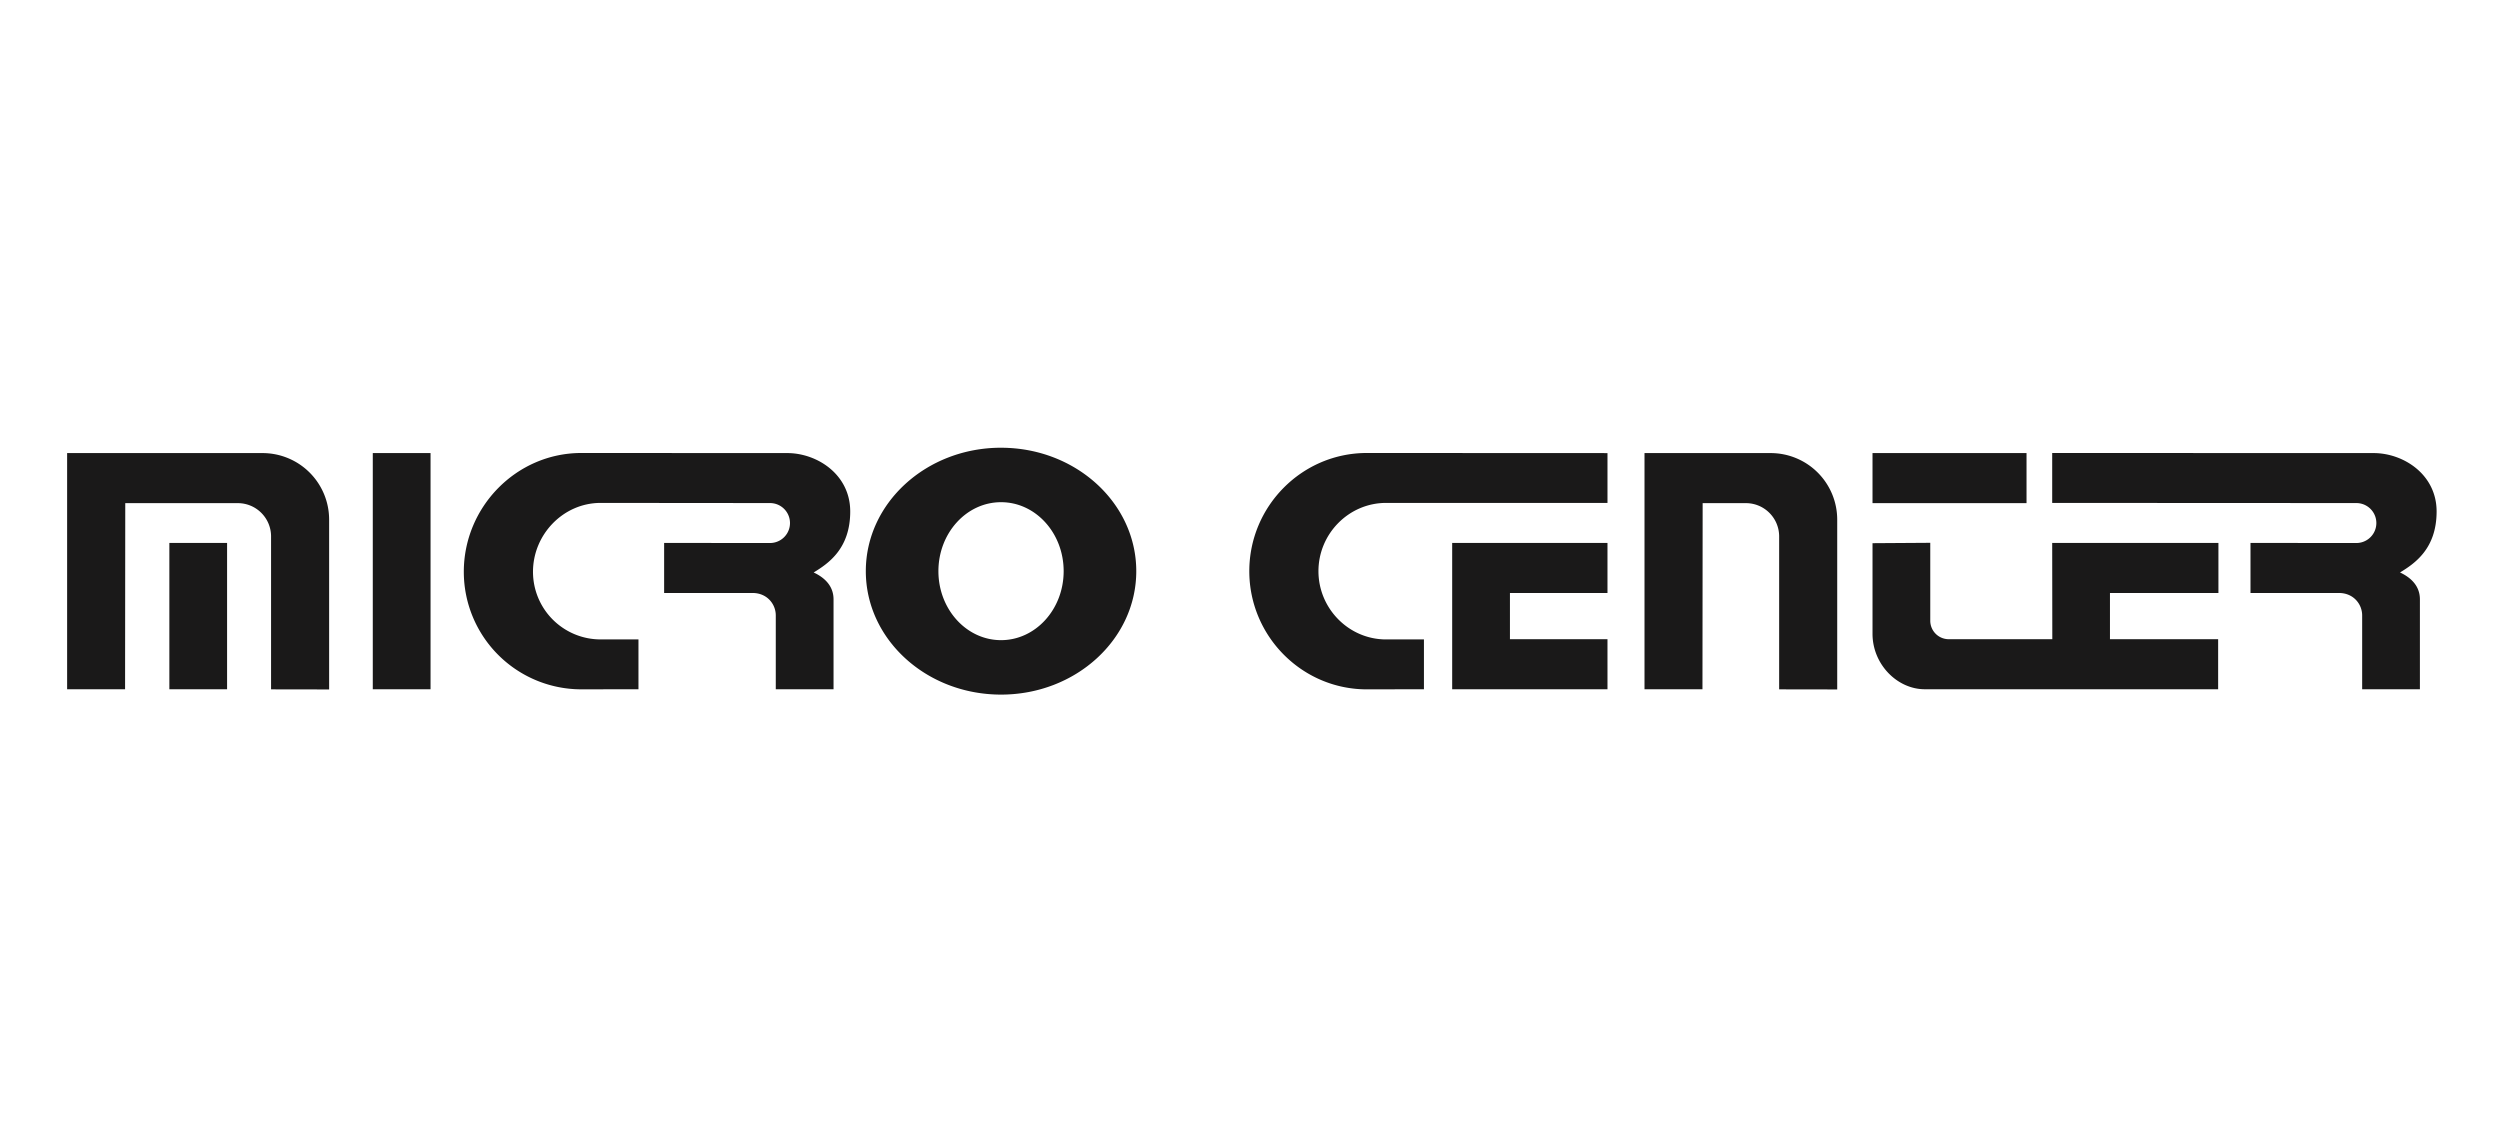
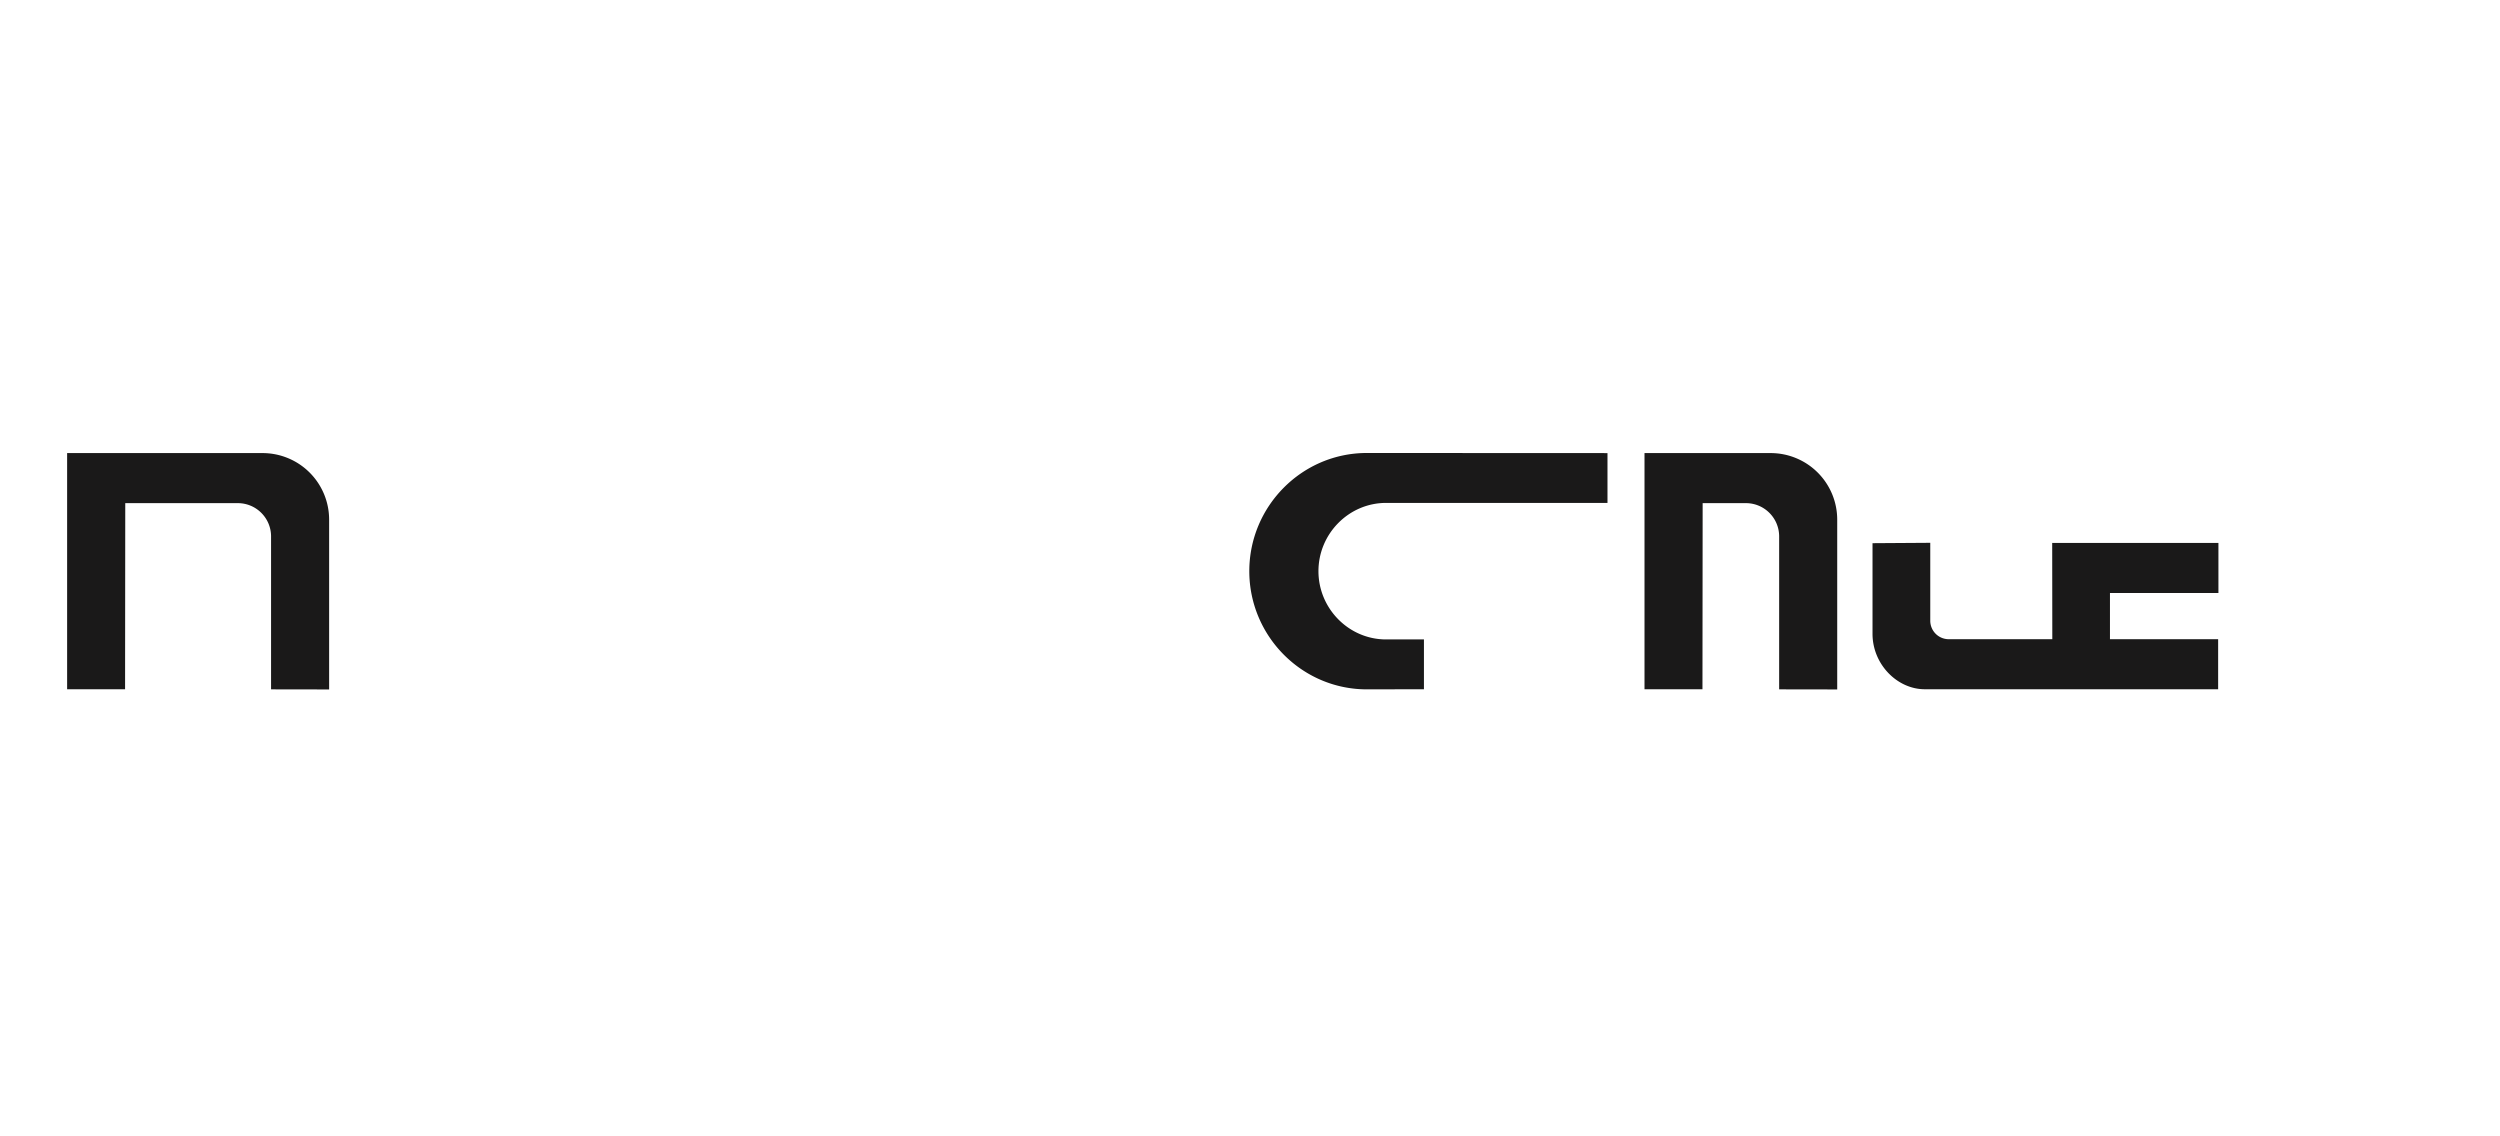
<svg xmlns="http://www.w3.org/2000/svg" width="132" height="60" fill="none" viewBox="0 0 132 60">
-   <path fill="#1A1919" fill-rule="evenodd" d="M52.855 23.64c-3.943 0-7.14 2.919-7.14 6.518 0 3.599 3.197 6.517 7.14 6.517 3.943 0 7.14-2.918 7.14-6.517 0-3.6-3.197-6.517-7.14-6.517Zm0 2.876c1.826 0 3.306 1.63 3.306 3.642 0 2.01-1.48 3.642-3.306 3.642s-3.307-1.631-3.307-3.642 1.48-3.642 3.307-3.642Zm23.82 2.151v7.725h8.2V33.75h-5.15v-2.44h5.15v-2.643h-8.2Zm-56.992 7.725h3.05V23.923h-3.05v12.47Zm21.889-12.469c1.559 0 3.32 1.119 3.32 3.083 0 1.966-1.152 2.745-1.931 3.22.576.27 1.05.711 1.05 1.422v4.744h-3.05v-3.897c0-.61-.473-1.185-1.219-1.185h-4.676v-2.643l5.591.004a1.054 1.054 0 1 0 0-2.109l-8.945-.008c-1.972 0-3.57 1.666-3.57 3.637a3.57 3.57 0 0 0 3.57 3.57h1.999v2.631l-3.016.005a6.206 6.206 0 0 1-6.206-6.206c0-3.427 2.778-6.273 6.206-6.273l10.877.005Zm66.784-.005 16.976.005c1.559 0 3.321 1.119 3.321 3.083 0 1.966-1.153 2.745-1.932 3.22.576.27 1.05.711 1.05 1.422v4.744h-3.049v-3.897c0-.61-.474-1.185-1.22-1.185h-4.676v-2.643l5.591.004a1.054 1.054 0 0 0 0-2.109l-16.061-.008v-2.636Zm-9.487 2.648h8.132v-2.643h-8.132v2.643Z" clip-rule="evenodd" />
  <path fill="#1A1919" fill-rule="evenodd" d="M108.362 33.75h-5.468a.976.976 0 0 1-.976-.976V28.66l-3.049.02v4.785c0 1.617 1.311 2.927 2.758 2.927h15.491V33.75h-5.712v-2.44h5.727v-2.643h-8.777l.006 5.083Zm-18.461-7.184h2.282c.97 0 1.756.786 1.756 1.757v8.075l3.066.005v-8.967a3.514 3.514 0 0 0-3.513-3.513H86.83v12.47h3.06l.01-9.827Zm-17.733-2.648c-3.427 0-6.205 2.812-6.205 6.24 0 3.427 2.779 6.24 6.205 6.24l3.016-.006v-2.63h-2c-1.97 0-3.57-1.632-3.57-3.604 0-1.972 1.6-3.604 3.57-3.604h11.691v-2.63l-12.707-.006ZM6.615 26.566h5.941c.97 0 1.756.786 1.756 1.757v8.075l3.066.005v-8.967a3.514 3.514 0 0 0-3.513-3.513H3.544v12.47h3.06l.01-9.827Z" clip-rule="evenodd" />
-   <path fill="#1A1919" fill-rule="evenodd" d="M8.942 36.392h3.048v-7.725H8.942v7.724Z" clip-rule="evenodd" />
</svg>